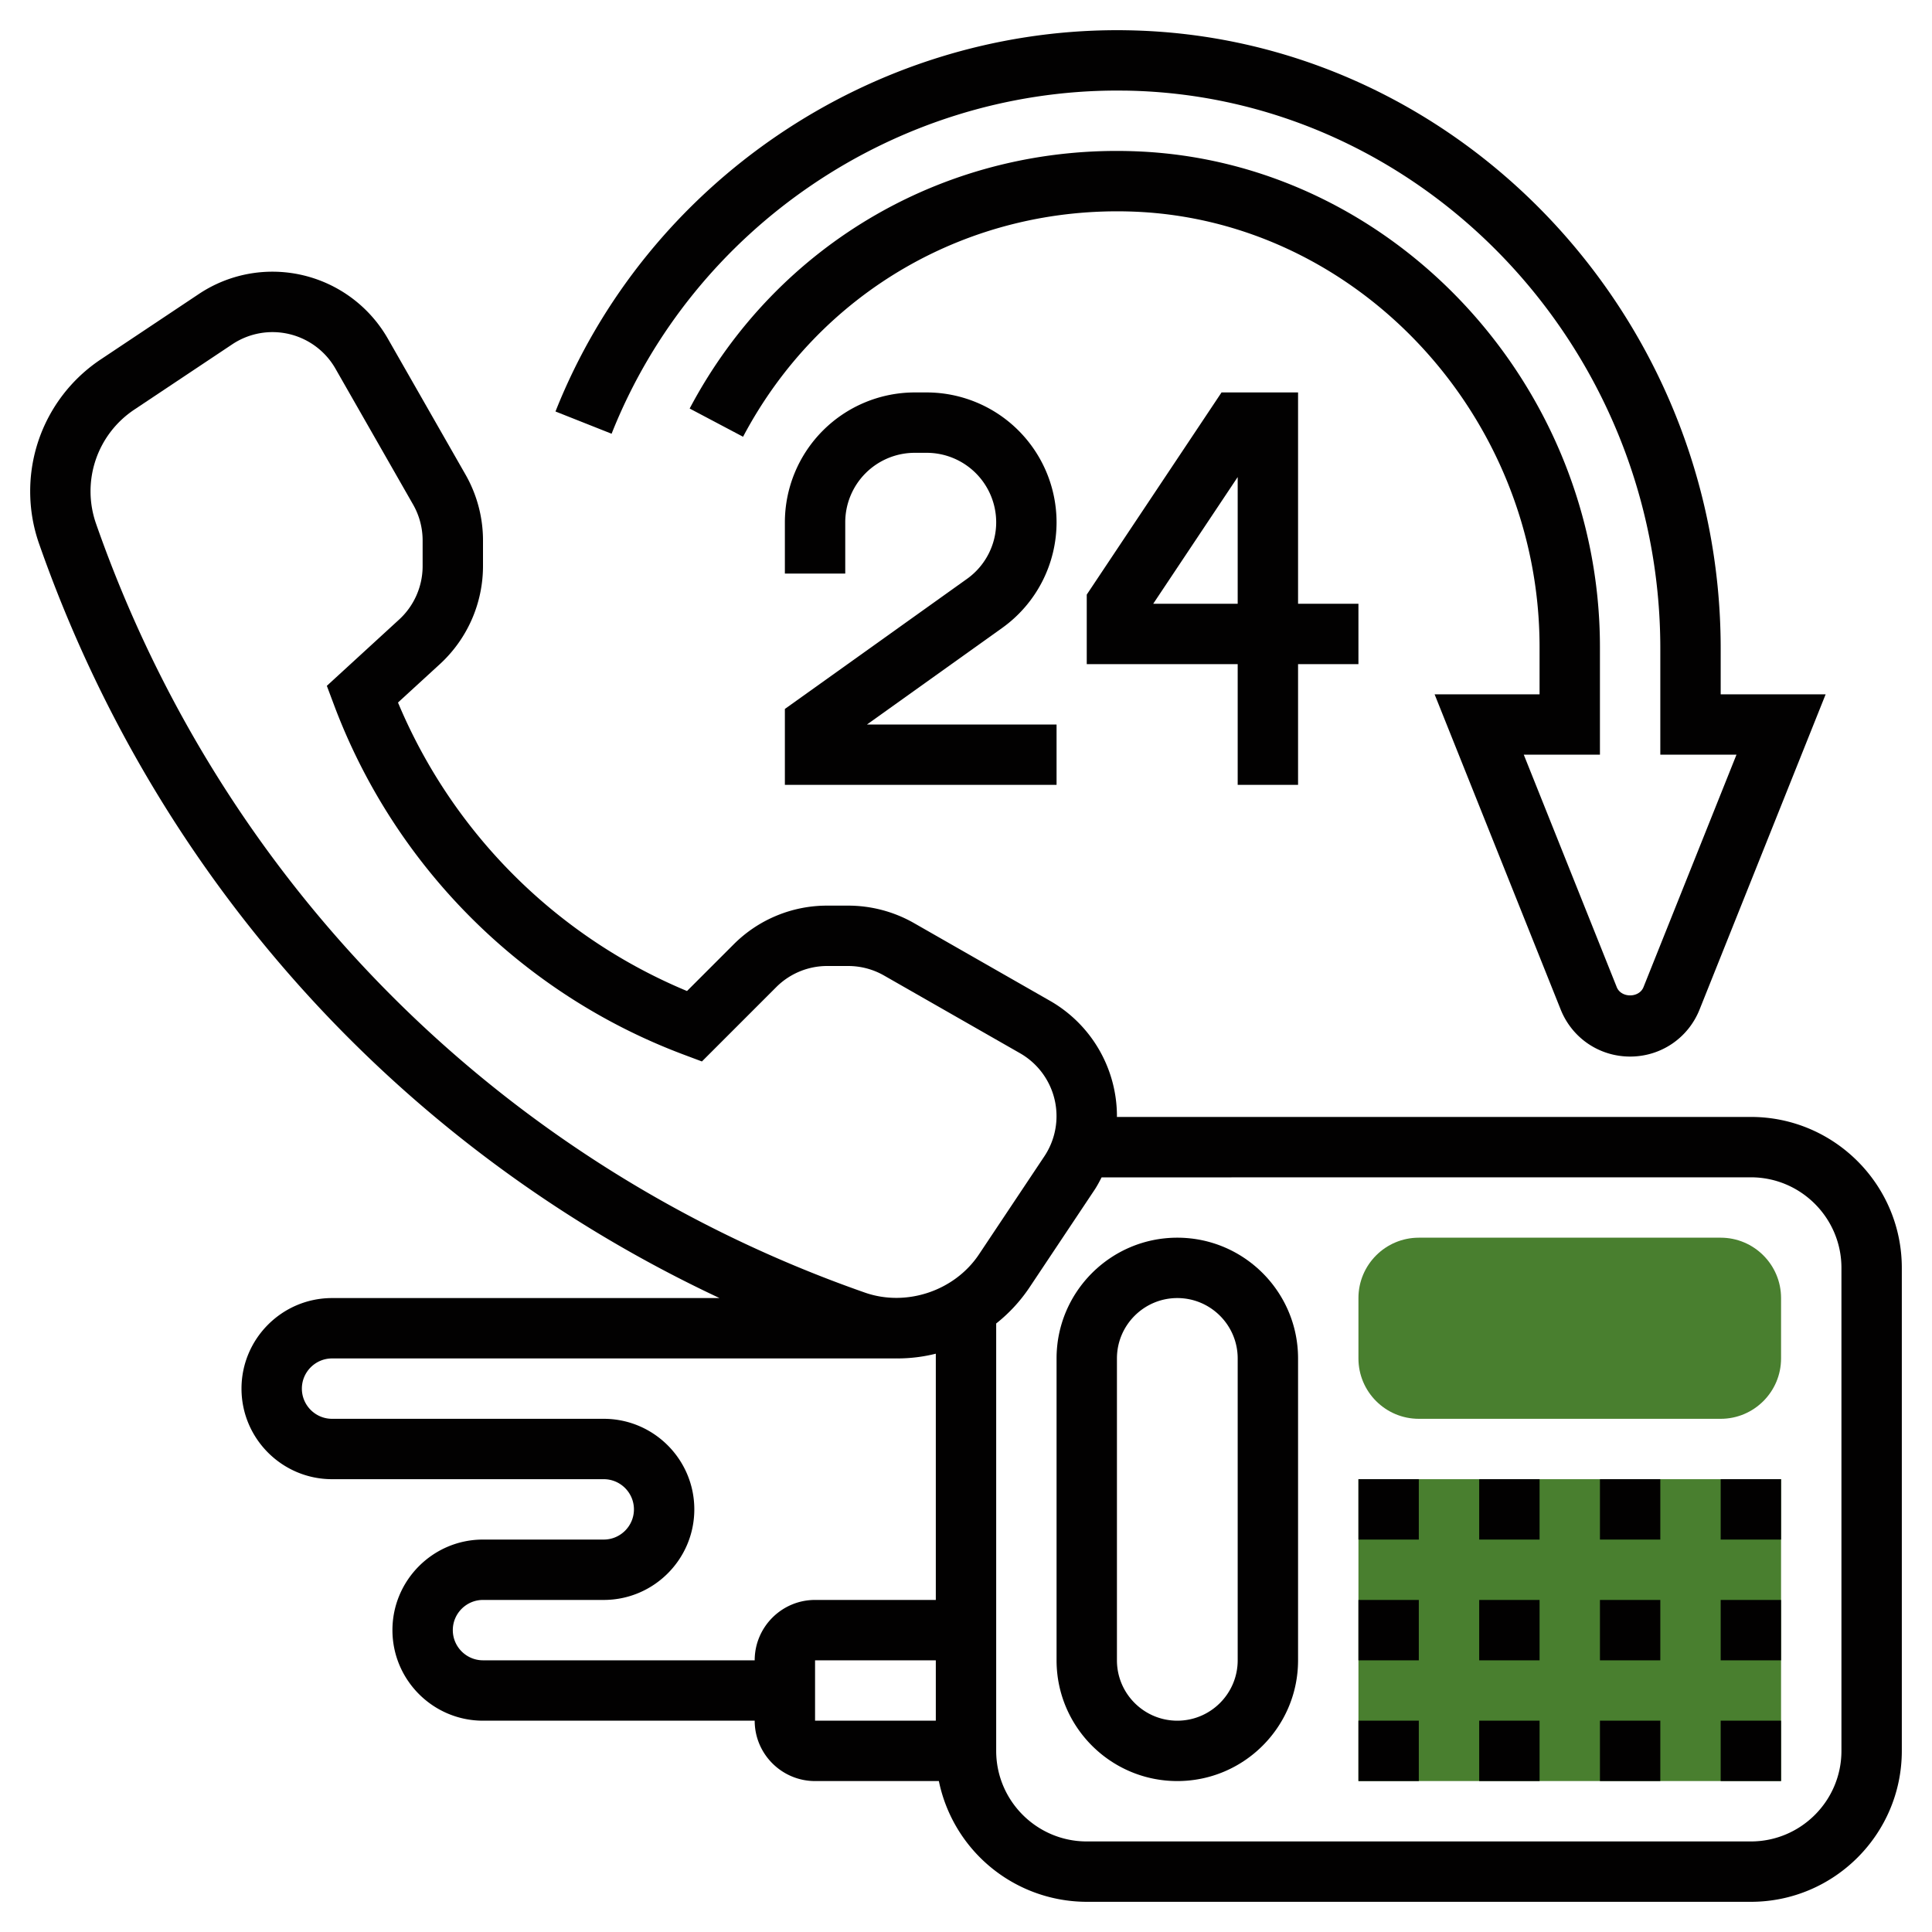
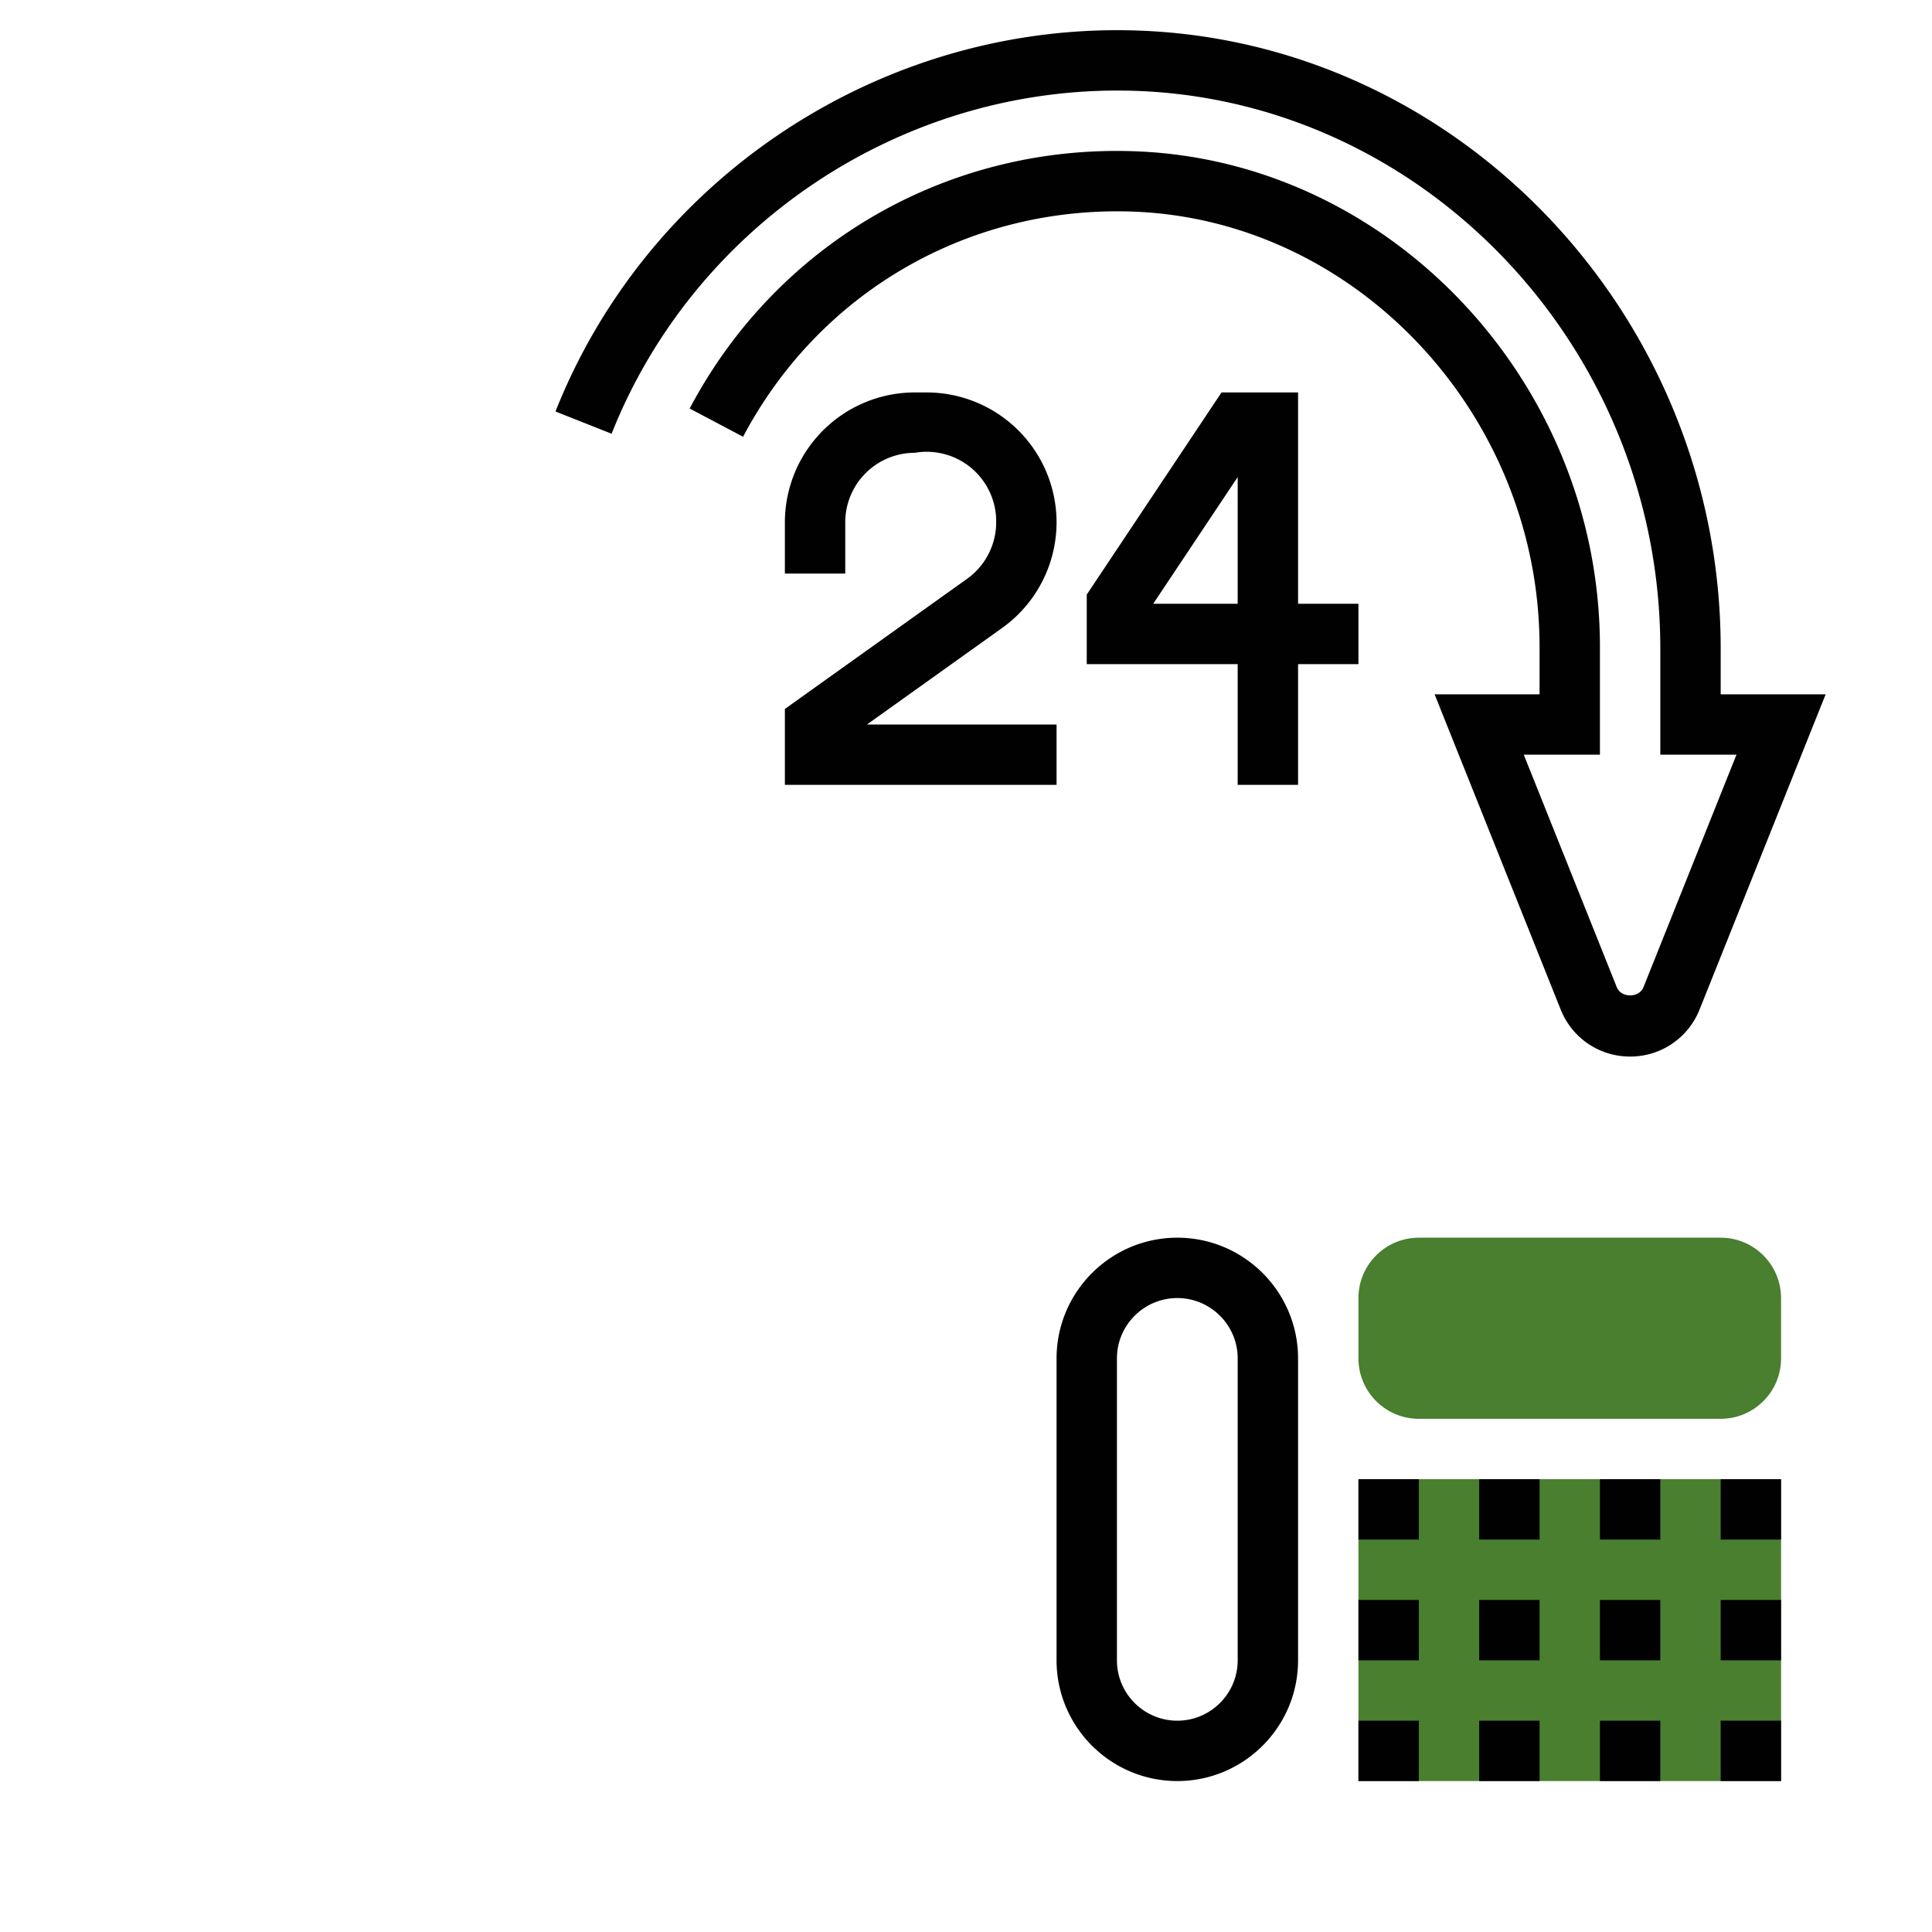
<svg xmlns="http://www.w3.org/2000/svg" id="SvgjsSvg1001" width="288" height="288" version="1.1">
  <defs id="SvgjsDefs1002" />
  <g id="SvgjsG1008">
    <svg enable-background="new 0 0 512 512" viewBox="0 0 64 64" width="288" height="288">
      <path fill="#497f2f" d="M45 49h14v10H45zM57 47H47c-1.103 0-2-.897-2-2v-2c0-1.103.897-2 2-2h10c1.103 0 2 .897 2 2v2c0 1.103-.897 2-2 2z" data-original="#f0bc5e" class="colorFFD728 svgShape" />
-       <path fill="#020101" d="M58 37H36.998l.002-.029a4.405 4.405 0 0 0-2.216-3.817L30.28 30.58a4.408 4.408 0 0 0-2.182-.58h-.69a4.368 4.368 0 0 0-3.109 1.288l-1.541 1.541a17.791 17.791 0 0 1-9.574-9.557l1.391-1.275A4.414 4.414 0 0 0 16 18.755v-.853c0-.764-.201-1.519-.58-2.182l-2.574-4.505A4.406 4.406 0 0 0 9.029 9a4.39 4.39 0 0 0-2.44.738l-3.25 2.167A5.245 5.245 0 0 0 1 16.277c0 .593.099 1.178.295 1.736C5.195 29.155 13.292 38.058 23.835 43H11c-1.654 0-3 1.346-3 3s1.346 3 3 3h9c.551 0 1 .449 1 1s-.449 1-1 1h-4c-1.654 0-3 1.346-3 3s1.346 3 3 3h9c0 1.103.897 2 2 2h4.101A5.009 5.009 0 0 0 36 63h22c2.757 0 5-2.243 5-5V42c0-2.757-2.243-5-5-5zM3.183 17.352a3.249 3.249 0 0 1 1.266-3.783l3.249-2.166a2.402 2.402 0 0 1 3.412.805l2.574 4.505c.207.362.316.773.316 1.189v.853c0 .67-.283 1.314-.777 1.767l-2.396 2.197.237.632a19.796 19.796 0 0 0 11.585 11.585l.603.226 2.46-2.46A2.385 2.385 0 0 1 27.407 32h.69c.417 0 .828.109 1.189.316l4.505 2.574a2.401 2.401 0 0 1 .807 3.411l-2.167 3.25c-.808 1.213-2.41 1.749-3.783 1.267C16.66 38.622 7.378 29.34 3.183 17.352zM25 55h-9c-.551 0-1-.449-1-1s.449-1 1-1h4c1.654 0 3-1.346 3-3s-1.346-3-3-3h-9c-.551 0-1-.449-1-1s.449-1 1-1h18.699v-.002l.024.002c.436 0 .864-.054 1.277-.157V53h-4c-1.103 0-2 .897-2 2zm2 0h4v2h-4zm34 3c0 1.654-1.346 3-3 3H36c-1.654 0-3-1.346-3-3V43.842a5.23 5.23 0 0 0 1.095-1.182l2.167-3.25c.087-.131.158-.27.23-.408L58 39c1.654 0 3 1.346 3 3z" data-original="#000000" class="color6641ED svgShape" />
-       <path fill="#020101" d="M39 41c-2.206 0-4 1.794-4 4v10c0 2.206 1.794 4 4 4s4-1.794 4-4V45c0-2.206-1.794-4-4-4zm2 14c0 1.103-.897 2-2 2s-2-.897-2-2V45c0-1.103.897-2 2-2s2 .897 2 2zM57 49h2v2h-2zM45 49h2v2h-2zM49 49h2v2h-2zM53 49h2v2h-2zM57 53h2v2h-2zM49 53h2v2h-2zM45 53h2v2h-2zM53 53h2v2h-2zM57 57h2v2h-2zM53 57h2v2h-2zM49 57h2v2h-2zM45 57h2v2h-2zM35 17.301A4.307 4.307 0 0 0 30.699 13h-.397A4.307 4.307 0 0 0 26 17.301V19h2v-1.699A2.303 2.303 0 0 1 30.301 15h.397A2.304 2.304 0 0 1 33 17.301c0 .742-.36 1.441-.963 1.872L26 23.485V26h9v-2h-6.28l4.479-3.199a4.307 4.307 0 0 0 1.801-3.5zM43 26v-4h2v-2h-2v-7h-2.535L36 19.697V22h5v4zm-4.798-6L41 15.803V20z" data-original="#000000" class="color6641ED svgShape" />
+       <path fill="#020101" d="M39 41c-2.206 0-4 1.794-4 4v10c0 2.206 1.794 4 4 4s4-1.794 4-4V45c0-2.206-1.794-4-4-4zm2 14c0 1.103-.897 2-2 2s-2-.897-2-2V45c0-1.103.897-2 2-2s2 .897 2 2zM57 49h2v2h-2zM45 49h2v2h-2zM49 49h2v2h-2zM53 49h2v2h-2zM57 53h2v2h-2zM49 53h2v2h-2zM45 53h2v2h-2zM53 53h2v2h-2zM57 57h2v2h-2zM53 57h2v2h-2zM49 57h2v2h-2zM45 57h2v2h-2zM35 17.301A4.307 4.307 0 0 0 30.699 13h-.397A4.307 4.307 0 0 0 26 17.301V19h2v-1.699A2.303 2.303 0 0 1 30.301 15A2.304 2.304 0 0 1 33 17.301c0 .742-.36 1.441-.963 1.872L26 23.485V26h9v-2h-6.28l4.479-3.199a4.307 4.307 0 0 0 1.801-3.5zM43 26v-4h2v-2h-2v-7h-2.535L36 19.697V22h5v4zm-4.798-6L41 15.803V20z" data-original="#000000" class="color6641ED svgShape" />
      <path fill="#020101" d="m37.01 3 .287.002C47.059 3.16 55 11.45 55 21.483V25h2.523l-3.08 7.7c-.146.365-.741.365-.886 0l-3.08-7.7H53v-3.565c0-8.723-6.889-16.09-15.357-16.422-6.203-.246-11.89 3.021-14.797 8.52l1.769.935c2.544-4.812 7.506-7.666 12.95-7.457C44.973 7.301 51 13.772 51 21.435V23h-3.477L51.7 33.443C52.079 34.389 52.981 35 54 35s1.921-.611 2.3-1.557L60.477 23H57v-1.517c0-11.118-8.824-20.306-19.671-20.48A16.857 16.857 0 0 0 37.011 1c-8.149 0-15.601 5.043-18.61 12.631l1.859.737C22.969 7.539 29.675 3 37.01 3z" data-original="#000000" class="color6641ED svgShape" />
    </svg>
  </g>
</svg>